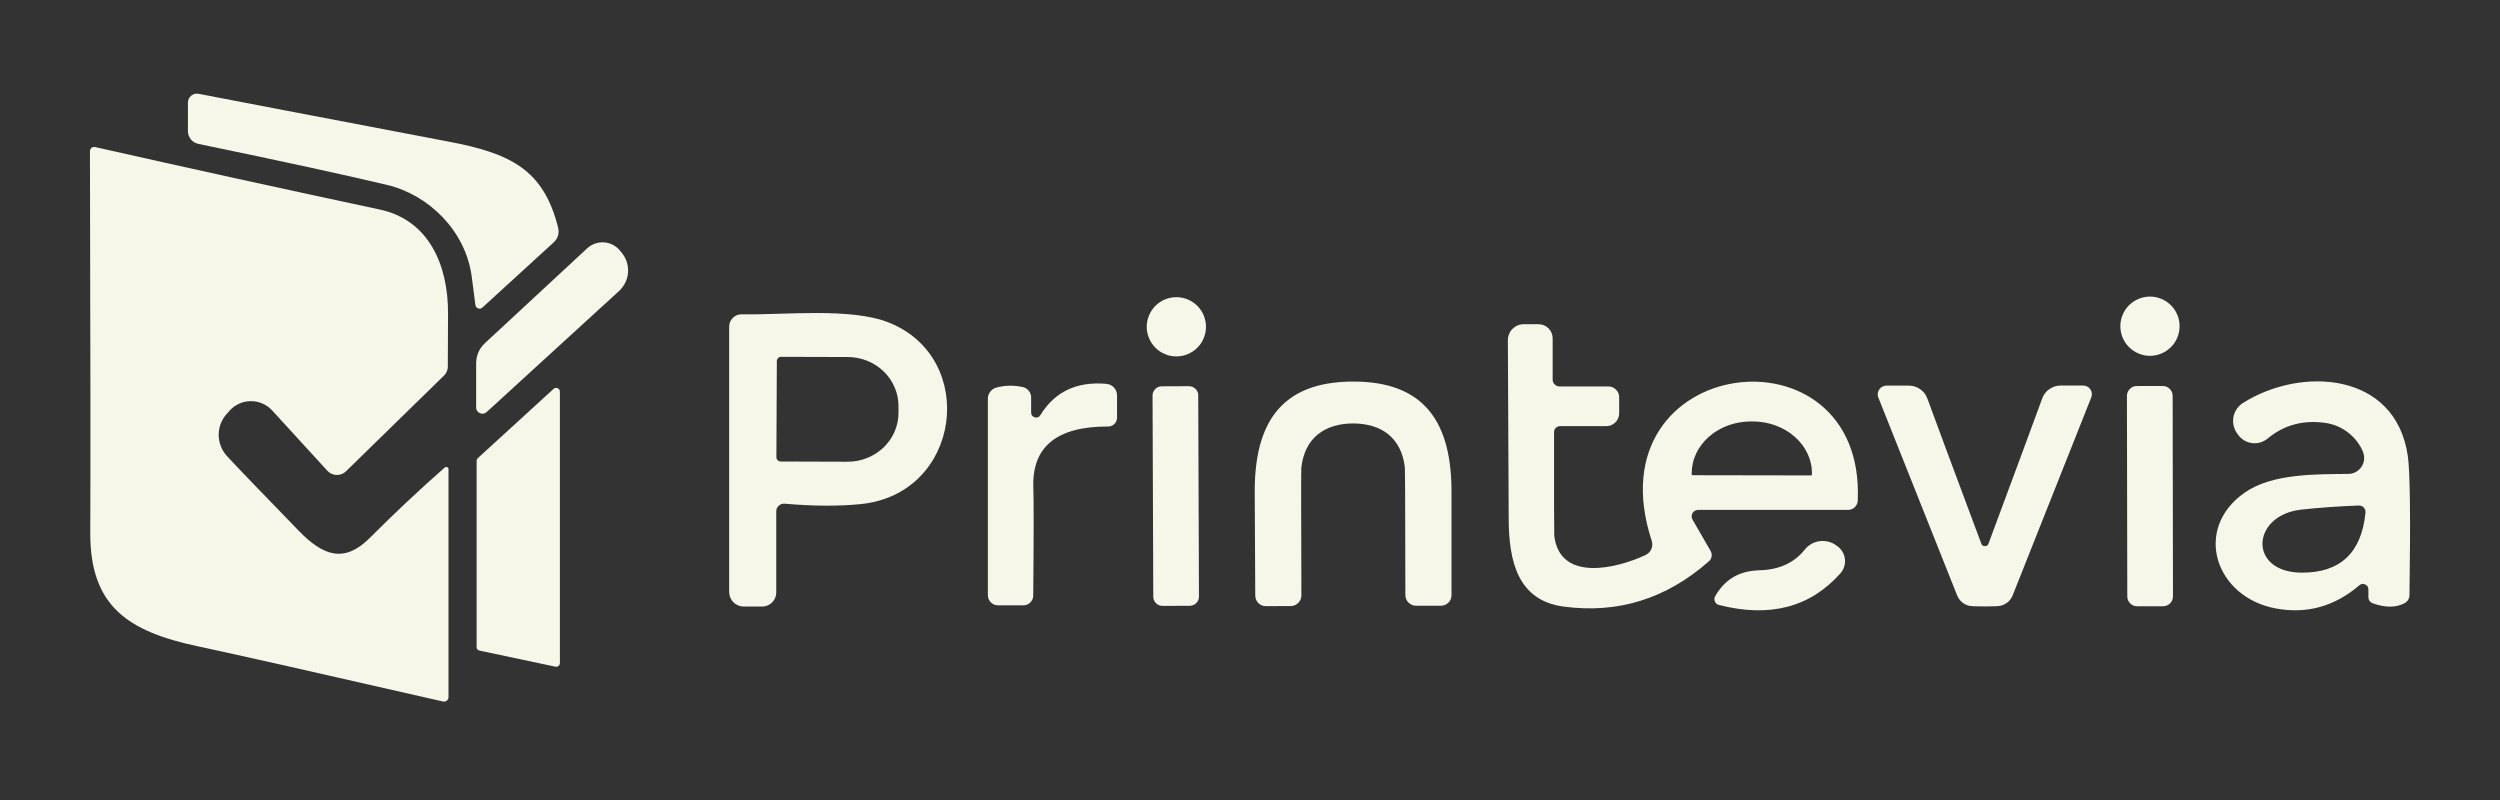
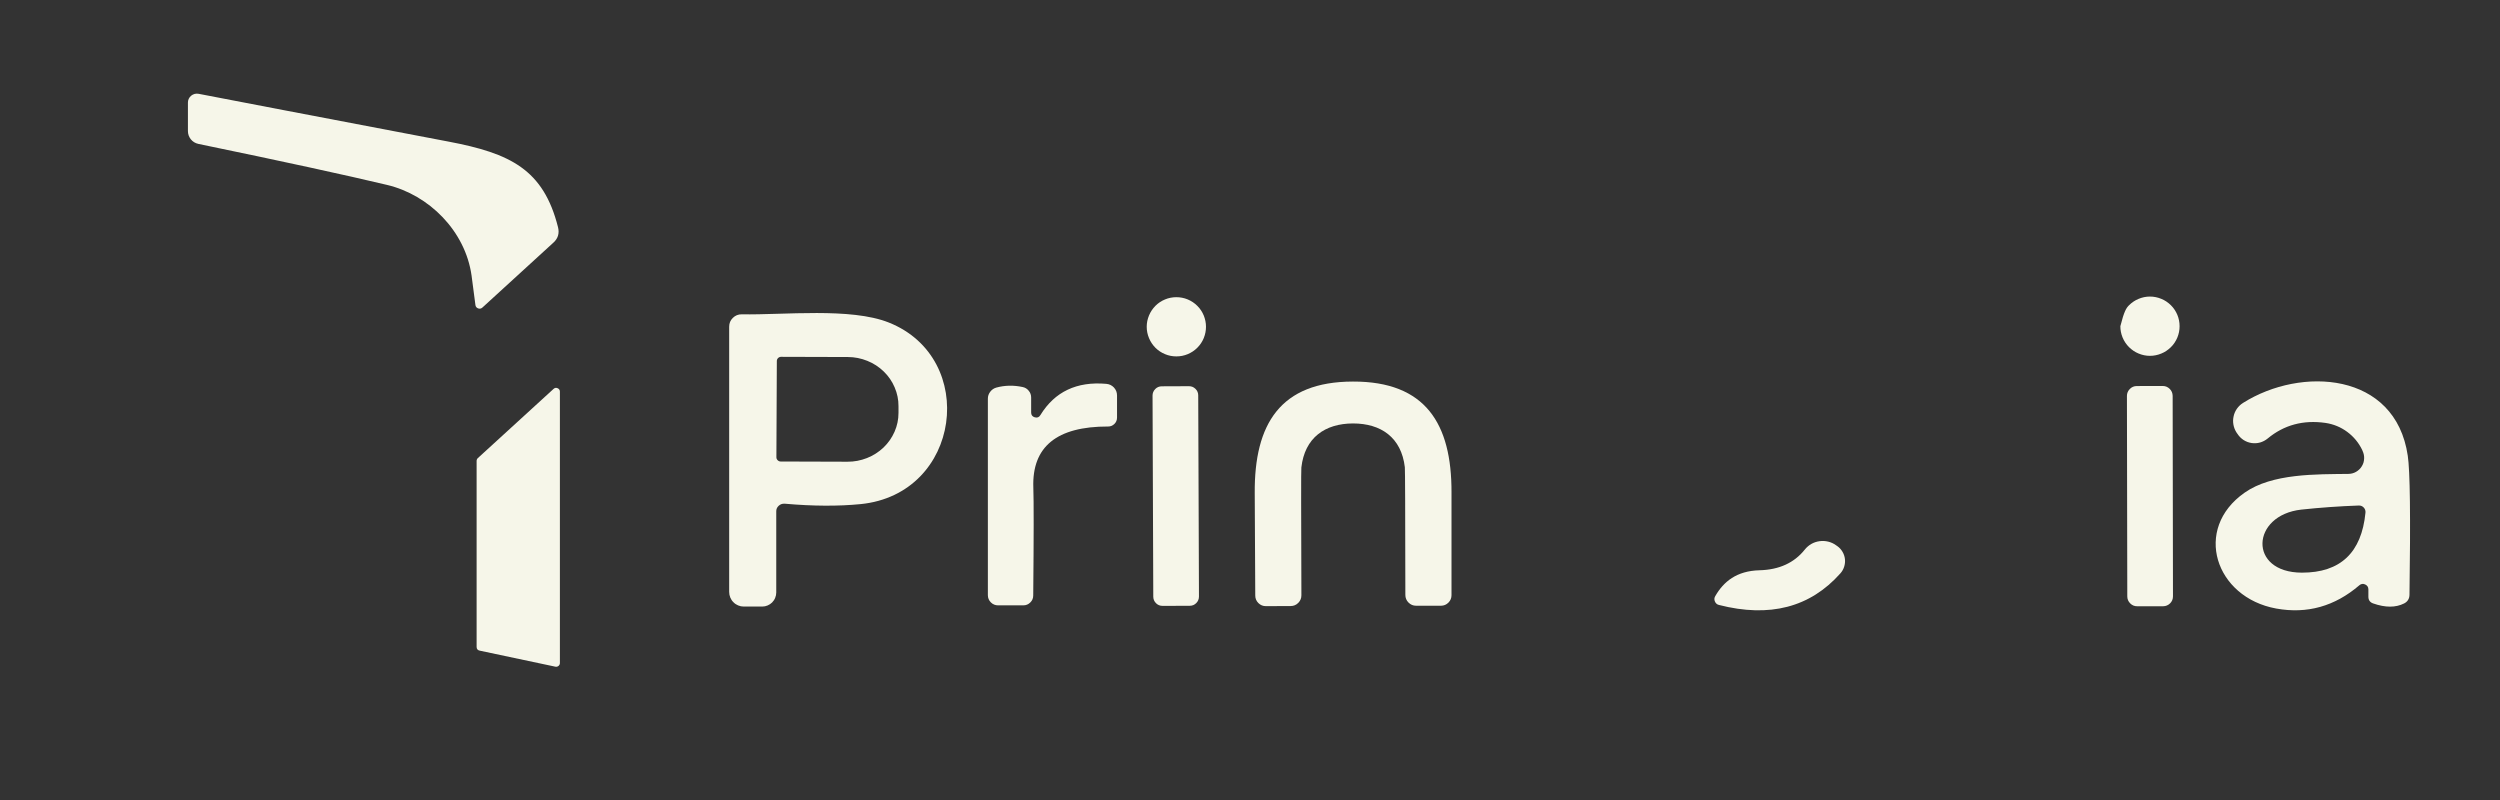
<svg xmlns="http://www.w3.org/2000/svg" version="1.0" preserveAspectRatio="xMidYMid meet" height="80" viewBox="0 0 187.5 60" zoomAndPan="magnify" width="250">
  <rect x="0" y="0" width="187.5" height="60" fill="#333333" stroke="none" />
  <path fill-rule="nonzero" fill-opacity="1" d="M 35.656 22.871 C 35.566 22.164 35.469 21.43 35.367 20.664 C 34.895 17.32 32.172 14.613 29.023 13.867 C 25.926 13.129 21.211 12.102 14.879 10.793 C 14.648 10.742 14.461 10.629 14.312 10.449 C 14.168 10.266 14.094 10.059 14.094 9.828 L 14.094 7.695 C 14.094 7.594 14.113 7.5 14.156 7.41 C 14.199 7.316 14.262 7.242 14.34 7.176 C 14.414 7.113 14.504 7.07 14.602 7.043 C 14.695 7.02 14.793 7.016 14.895 7.035 C 17.156 7.477 23.406 8.668 33.645 10.621 C 38.277 11.5 40.758 12.707 41.852 17.043 C 41.965 17.5 41.852 17.883 41.508 18.195 L 36.18 23.066 C 36.086 23.152 35.98 23.172 35.859 23.129 C 35.738 23.082 35.672 23 35.656 22.871 Z M 35.656 22.871" fill="#f6f6e9" />
-   <path fill-rule="nonzero" fill-opacity="1" d="M 33.359 35.062 C 33.418 35.02 33.48 35.012 33.543 35.043 C 33.609 35.07 33.641 35.121 33.637 35.191 L 33.637 52.281 C 33.637 52.391 33.598 52.48 33.512 52.547 C 33.426 52.613 33.332 52.637 33.227 52.613 C 23.836 50.465 17.711 49.086 14.855 48.477 C 9.598 47.359 6.738 45.477 6.77 39.918 C 6.793 35.766 6.785 26.238 6.746 11.344 C 6.746 11.242 6.789 11.156 6.867 11.09 C 6.949 11.027 7.043 11.008 7.145 11.031 C 14.078 12.598 21.199 14.16 28.5 15.719 C 32.156 16.508 33.621 19.871 33.602 23.516 C 33.59 26.059 33.586 27.352 33.586 27.398 C 33.605 27.707 33.504 27.973 33.277 28.191 L 25.949 35.348 C 25.855 35.441 25.746 35.512 25.621 35.559 C 25.5 35.605 25.371 35.629 25.238 35.621 C 25.109 35.617 24.98 35.59 24.863 35.535 C 24.742 35.477 24.637 35.402 24.551 35.305 L 20.414 30.785 C 20.207 30.562 19.965 30.387 19.688 30.266 C 19.41 30.145 19.117 30.082 18.812 30.086 C 18.508 30.086 18.219 30.148 17.941 30.273 C 17.664 30.398 17.422 30.574 17.219 30.801 L 17.039 31.004 C 16.836 31.219 16.684 31.461 16.57 31.734 C 16.461 32.008 16.406 32.293 16.402 32.586 C 16.398 32.883 16.449 33.168 16.555 33.445 C 16.66 33.723 16.812 33.969 17.008 34.188 C 17.598 34.836 19.402 36.715 22.418 39.82 C 24.215 41.668 25.805 42.281 27.742 40.336 C 29.617 38.457 31.492 36.699 33.359 35.062 Z M 33.359 35.062" fill="#f6f6e9" />
-   <path fill-rule="nonzero" fill-opacity="1" d="M 35.711 30.555 L 35.711 27.262 C 35.711 26.656 35.934 26.141 36.383 25.723 L 44.043 18.621 C 44.215 18.461 44.414 18.344 44.637 18.266 C 44.859 18.188 45.09 18.16 45.324 18.18 C 45.559 18.199 45.781 18.262 45.988 18.375 C 46.199 18.488 46.375 18.637 46.52 18.824 L 46.637 18.969 C 46.805 19.172 46.93 19.402 47.012 19.656 C 47.09 19.91 47.121 20.172 47.102 20.438 C 47.082 20.703 47.016 20.957 46.898 21.195 C 46.781 21.434 46.625 21.645 46.43 21.824 L 36.496 30.906 C 36.344 31.039 36.176 31.066 35.988 30.984 C 35.801 30.902 35.711 30.758 35.711 30.555 Z M 35.711 30.555" fill="#f6f6e9" />
-   <path fill-rule="nonzero" fill-opacity="1" d="M 163.469 24.465 C 163.469 24.758 163.414 25.043 163.301 25.316 C 163.188 25.586 163.027 25.828 162.82 26.035 C 162.609 26.242 162.371 26.406 162.098 26.516 C 161.824 26.629 161.543 26.688 161.246 26.688 C 160.953 26.688 160.668 26.629 160.398 26.516 C 160.125 26.406 159.887 26.242 159.676 26.035 C 159.469 25.828 159.309 25.586 159.195 25.316 C 159.082 25.043 159.027 24.758 159.027 24.465 C 159.027 24.172 159.082 23.887 159.195 23.613 C 159.309 23.344 159.469 23.102 159.676 22.895 C 159.887 22.688 160.125 22.523 160.398 22.414 C 160.668 22.301 160.953 22.242 161.246 22.242 C 161.543 22.242 161.824 22.301 162.098 22.414 C 162.371 22.523 162.609 22.688 162.82 22.895 C 163.027 23.102 163.188 23.344 163.301 23.613 C 163.414 23.887 163.469 24.172 163.469 24.465 Z M 163.469 24.465" fill="#f6f6e9" />
+   <path fill-rule="nonzero" fill-opacity="1" d="M 163.469 24.465 C 163.469 24.758 163.414 25.043 163.301 25.316 C 163.188 25.586 163.027 25.828 162.82 26.035 C 162.609 26.242 162.371 26.406 162.098 26.516 C 161.824 26.629 161.543 26.688 161.246 26.688 C 160.953 26.688 160.668 26.629 160.398 26.516 C 160.125 26.406 159.887 26.242 159.676 26.035 C 159.469 25.828 159.309 25.586 159.195 25.316 C 159.082 25.043 159.027 24.758 159.027 24.465 C 159.309 23.344 159.469 23.102 159.676 22.895 C 159.887 22.688 160.125 22.523 160.398 22.414 C 160.668 22.301 160.953 22.242 161.246 22.242 C 161.543 22.242 161.824 22.301 162.098 22.414 C 162.371 22.523 162.609 22.688 162.82 22.895 C 163.027 23.102 163.188 23.344 163.301 23.613 C 163.414 23.887 163.469 24.172 163.469 24.465 Z M 163.469 24.465" fill="#f6f6e9" />
  <path fill-rule="nonzero" fill-opacity="1" d="M 90.449 24.508 C 90.449 24.805 90.391 25.086 90.281 25.359 C 90.168 25.633 90.008 25.871 89.797 26.082 C 89.59 26.289 89.348 26.449 89.078 26.562 C 88.805 26.676 88.523 26.73 88.227 26.73 C 87.934 26.73 87.648 26.676 87.379 26.562 C 87.105 26.449 86.863 26.289 86.656 26.082 C 86.449 25.871 86.289 25.633 86.176 25.359 C 86.062 25.086 86.004 24.805 86.004 24.508 C 86.004 24.215 86.062 23.934 86.176 23.66 C 86.289 23.387 86.449 23.148 86.656 22.938 C 86.863 22.73 87.105 22.57 87.379 22.457 C 87.648 22.344 87.934 22.289 88.227 22.289 C 88.523 22.289 88.805 22.344 89.078 22.457 C 89.348 22.57 89.59 22.73 89.797 22.938 C 90.008 23.148 90.168 23.387 90.281 23.66 C 90.391 23.934 90.449 24.215 90.449 24.508 Z M 90.449 24.508" fill="#f6f6e9" />
  <path fill-rule="nonzero" fill-opacity="1" d="M 58.219 38.355 L 58.219 44.438 C 58.219 44.578 58.191 44.711 58.137 44.84 C 58.086 44.969 58.008 45.082 57.91 45.184 C 57.812 45.281 57.699 45.355 57.57 45.41 C 57.441 45.465 57.309 45.492 57.172 45.492 L 55.777 45.492 C 55.633 45.492 55.496 45.465 55.359 45.406 C 55.227 45.352 55.109 45.273 55.008 45.168 C 54.902 45.066 54.824 44.945 54.77 44.812 C 54.715 44.676 54.688 44.539 54.688 44.391 L 54.688 24.504 C 54.688 24.242 54.777 24.023 54.965 23.84 C 55.148 23.66 55.371 23.57 55.629 23.574 C 58.809 23.633 63.789 23.051 66.656 24.188 C 73.395 26.867 72.094 37.062 64.539 37.809 C 62.871 37.973 60.977 37.965 58.852 37.777 C 58.68 37.766 58.531 37.816 58.406 37.93 C 58.277 38.047 58.215 38.188 58.219 38.355 Z M 58.262 27.082 L 58.23 34.293 C 58.23 34.383 58.262 34.457 58.328 34.52 C 58.391 34.582 58.465 34.613 58.555 34.613 L 63.559 34.629 C 64.062 34.633 64.551 34.539 65.02 34.355 C 65.488 34.172 65.902 33.906 66.262 33.566 C 66.621 33.223 66.895 32.824 67.094 32.375 C 67.289 31.926 67.387 31.461 67.387 30.973 L 67.387 30.465 C 67.391 29.977 67.293 29.508 67.102 29.059 C 66.91 28.605 66.637 28.207 66.281 27.863 C 65.926 27.516 65.512 27.25 65.047 27.062 C 64.578 26.875 64.094 26.777 63.59 26.777 L 58.582 26.762 C 58.496 26.762 58.418 26.793 58.355 26.855 C 58.293 26.918 58.262 26.992 58.262 27.082 Z M 58.262 27.082" fill="#f6f6e9" />
-   <path fill-rule="nonzero" fill-opacity="1" d="M 128.172 42.094 C 124.973 44.914 121.336 46.043 117.258 45.492 C 113.883 45.035 113.164 42.184 113.152 38.93 C 113.121 31.508 113.102 27.031 113.09 25.512 C 113.09 25.355 113.121 25.199 113.18 25.055 C 113.238 24.906 113.324 24.777 113.438 24.668 C 113.547 24.555 113.676 24.469 113.824 24.406 C 113.969 24.344 114.121 24.316 114.281 24.316 L 115.387 24.316 C 115.527 24.316 115.664 24.344 115.793 24.395 C 115.926 24.449 116.039 24.527 116.137 24.625 C 116.238 24.727 116.316 24.84 116.367 24.973 C 116.422 25.102 116.449 25.238 116.449 25.379 L 116.449 28.465 C 116.449 28.609 116.5 28.73 116.602 28.832 C 116.703 28.934 116.824 28.984 116.965 28.984 L 120.625 28.984 C 120.848 28.984 121.039 29.062 121.199 29.223 C 121.359 29.379 121.438 29.574 121.438 29.797 L 121.438 30.988 C 121.438 31.258 121.344 31.484 121.156 31.676 C 120.969 31.863 120.738 31.961 120.473 31.961 L 117.004 31.961 C 116.879 31.961 116.773 32.004 116.688 32.09 C 116.598 32.176 116.555 32.277 116.555 32.402 C 116.551 37.422 116.555 40.016 116.57 40.18 C 116.98 43.688 121.281 42.641 123.43 41.617 C 123.625 41.523 123.766 41.375 123.852 41.176 C 123.934 40.973 123.945 40.77 123.879 40.562 C 119.293 26.551 139.922 24.023 139.332 37.547 C 139.324 37.742 139.246 37.906 139.105 38.043 C 138.965 38.176 138.793 38.242 138.598 38.242 L 127.355 38.242 C 127.27 38.242 127.188 38.266 127.113 38.309 C 127.039 38.352 126.98 38.41 126.938 38.484 C 126.895 38.562 126.875 38.641 126.875 38.727 C 126.875 38.812 126.895 38.895 126.938 38.969 L 128.297 41.324 C 128.371 41.453 128.395 41.59 128.371 41.734 C 128.348 41.879 128.281 42 128.172 42.094 Z M 126.957 35.641 L 135.816 35.656 C 135.871 35.656 135.898 35.629 135.898 35.574 L 135.898 35.504 C 135.898 35.25 135.871 34.996 135.812 34.746 C 135.758 34.496 135.672 34.25 135.562 34.016 C 135.449 33.777 135.312 33.555 135.152 33.34 C 134.988 33.129 134.805 32.934 134.598 32.75 C 134.391 32.57 134.168 32.406 133.926 32.266 C 133.684 32.125 133.426 32.004 133.156 31.906 C 132.887 31.809 132.609 31.734 132.32 31.684 C 132.035 31.633 131.746 31.609 131.453 31.609 L 131.32 31.609 C 131.027 31.609 130.738 31.633 130.453 31.684 C 130.168 31.73 129.891 31.805 129.621 31.902 C 129.352 32 129.098 32.121 128.852 32.262 C 128.609 32.402 128.387 32.562 128.18 32.746 C 127.973 32.926 127.789 33.121 127.629 33.332 C 127.465 33.543 127.328 33.77 127.215 34.004 C 127.105 34.238 127.02 34.48 126.965 34.73 C 126.906 34.984 126.879 35.234 126.875 35.492 L 126.875 35.559 C 126.875 35.613 126.902 35.641 126.957 35.641 Z M 126.957 35.641" fill="#f6f6e9" />
  <path fill-rule="nonzero" fill-opacity="1" d="M 77.336 30.926 C 77.332 31.121 77.422 31.246 77.605 31.297 C 77.793 31.352 77.934 31.297 78.031 31.129 C 79.109 29.375 80.758 28.594 82.977 28.789 C 83.203 28.809 83.395 28.902 83.547 29.066 C 83.699 29.234 83.777 29.43 83.777 29.656 L 83.777 31.324 C 83.777 31.508 83.711 31.668 83.578 31.797 C 83.445 31.926 83.289 31.992 83.102 31.988 C 79.258 31.98 77.391 33.504 77.5 36.566 C 77.535 37.535 77.535 40.234 77.492 44.66 C 77.492 44.867 77.422 45.039 77.273 45.184 C 77.129 45.328 76.953 45.402 76.746 45.402 L 74.859 45.402 C 74.648 45.402 74.465 45.328 74.316 45.18 C 74.164 45.027 74.09 44.848 74.09 44.637 L 74.09 29.902 C 74.09 29.707 74.148 29.535 74.27 29.379 C 74.387 29.223 74.543 29.117 74.734 29.066 C 75.367 28.895 76.023 28.883 76.699 29.027 C 76.887 29.066 77.039 29.16 77.156 29.309 C 77.277 29.453 77.336 29.625 77.336 29.812 Z M 77.336 30.926" fill="#f6f6e9" />
  <path fill-rule="nonzero" fill-opacity="1" d="M 101.469 28.617 C 106.914 28.602 108.879 31.773 108.863 36.934 C 108.859 39.152 108.859 41.719 108.863 44.633 C 108.863 44.852 108.789 45.039 108.633 45.195 C 108.477 45.352 108.289 45.43 108.07 45.43 L 106.211 45.43 C 105.984 45.43 105.797 45.352 105.637 45.191 C 105.48 45.035 105.402 44.84 105.402 44.617 C 105.395 38.406 105.383 35.215 105.363 35.043 C 105.102 32.812 103.578 31.758 101.473 31.758 C 99.371 31.766 97.855 32.828 97.602 35.062 C 97.578 35.234 97.582 38.422 97.605 44.633 C 97.609 44.859 97.531 45.051 97.375 45.211 C 97.215 45.375 97.023 45.453 96.801 45.453 L 94.938 45.461 C 94.719 45.461 94.535 45.383 94.379 45.23 C 94.223 45.074 94.145 44.887 94.145 44.668 C 94.133 41.758 94.121 39.191 94.105 36.973 C 94.07 31.809 96.016 28.625 101.469 28.617 Z M 101.469 28.617" fill="#f6f6e9" />
  <path fill-rule="nonzero" fill-opacity="1" d="M 176.957 43.891 C 175.109 45.477 173.031 46.059 170.719 45.641 C 166.133 44.809 164.449 39.672 168.348 36.949 C 170.41 35.496 173.738 35.574 176.125 35.543 C 176.227 35.543 176.324 35.527 176.422 35.504 C 176.52 35.477 176.613 35.441 176.699 35.391 C 176.789 35.34 176.867 35.281 176.941 35.211 C 177.016 35.141 177.078 35.066 177.129 34.98 C 177.184 34.895 177.227 34.801 177.258 34.707 C 177.285 34.609 177.305 34.512 177.309 34.41 C 177.316 34.309 177.309 34.207 177.289 34.109 C 177.27 34.008 177.238 33.914 177.195 33.824 L 177.164 33.746 C 176.902 33.203 176.527 32.75 176.043 32.391 C 175.555 32.031 175.012 31.809 174.414 31.719 C 172.746 31.48 171.297 31.871 170.066 32.895 C 169.898 33.031 169.711 33.129 169.504 33.188 C 169.293 33.246 169.082 33.258 168.871 33.227 C 168.656 33.195 168.457 33.121 168.273 33.004 C 168.094 32.887 167.941 32.738 167.824 32.559 L 167.738 32.438 C 167.625 32.262 167.547 32.066 167.508 31.855 C 167.469 31.645 167.473 31.438 167.52 31.227 C 167.562 31.02 167.648 30.828 167.77 30.652 C 167.895 30.477 168.047 30.332 168.227 30.219 C 172.574 27.473 179.656 27.875 180.582 34.176 C 180.754 35.297 180.797 38.773 180.711 44.609 C 180.707 44.906 180.57 45.125 180.309 45.258 C 179.672 45.578 178.902 45.578 177.988 45.258 C 177.75 45.176 177.629 45.008 177.629 44.758 L 177.629 44.203 C 177.629 44.031 177.547 43.91 177.391 43.836 C 177.234 43.762 177.09 43.781 176.957 43.891 Z M 176.91 37.914 C 175.48 37.965 174.047 38.066 172.609 38.219 C 168.824 38.633 168.586 42.941 172.641 42.949 C 175.527 42.953 177.117 41.453 177.41 38.453 C 177.426 38.305 177.383 38.176 177.281 38.066 C 177.18 37.961 177.059 37.91 176.91 37.914 Z M 176.91 37.914" fill="#f6f6e9" />
  <path fill-rule="nonzero" fill-opacity="1" d="M 87.137 28.973 L 89.172 28.965 C 89.363 28.965 89.527 29.031 89.664 29.168 C 89.801 29.301 89.867 29.465 89.867 29.656 L 89.922 44.738 C 89.922 44.93 89.855 45.094 89.719 45.23 C 89.586 45.367 89.422 45.434 89.227 45.434 L 87.195 45.441 C 87 45.441 86.836 45.375 86.703 45.242 C 86.566 45.105 86.496 44.941 86.496 44.75 L 86.441 29.668 C 86.441 29.477 86.512 29.312 86.645 29.176 C 86.781 29.039 86.945 28.973 87.137 28.973 Z M 87.137 28.973" fill="#f6f6e9" />
-   <path fill-rule="nonzero" fill-opacity="1" d="M 148.867 40.957 C 149.004 40.957 149.09 40.902 149.129 40.793 C 151.176 35.289 152.52 31.652 153.168 29.879 C 153.273 29.59 153.453 29.355 153.707 29.18 C 153.961 29.004 154.242 28.914 154.555 28.914 L 156.242 28.914 C 156.352 28.914 156.449 28.941 156.547 28.992 C 156.641 29.039 156.719 29.109 156.777 29.199 C 156.84 29.285 156.875 29.383 156.887 29.488 C 156.898 29.594 156.887 29.699 156.848 29.797 L 150.961 44.625 C 150.801 45.027 150.512 45.293 150.094 45.418 C 149.961 45.461 149.551 45.484 148.867 45.484 C 148.191 45.484 147.781 45.465 147.641 45.426 C 147.223 45.297 146.934 45.031 146.773 44.625 L 140.871 29.805 C 140.832 29.707 140.82 29.602 140.832 29.496 C 140.848 29.391 140.883 29.293 140.945 29.207 C 141.004 29.117 141.082 29.047 141.176 29 C 141.27 28.949 141.371 28.922 141.477 28.922 L 143.168 28.922 C 143.477 28.922 143.762 29.012 144.012 29.188 C 144.266 29.363 144.445 29.598 144.551 29.887 C 145.199 31.656 146.551 35.293 148.605 40.793 C 148.645 40.902 148.734 40.957 148.867 40.957 Z M 148.867 40.957" fill="#f6f6e9" />
  <path fill-rule="nonzero" fill-opacity="1" d="M 160.262 28.953 L 162.207 28.949 C 162.41 28.949 162.586 29.023 162.73 29.168 C 162.875 29.312 162.945 29.484 162.949 29.691 L 162.973 44.727 C 162.973 44.93 162.902 45.105 162.758 45.25 C 162.613 45.395 162.438 45.465 162.234 45.469 L 160.289 45.469 C 160.086 45.473 159.91 45.398 159.766 45.254 C 159.621 45.109 159.547 44.938 159.547 44.73 L 159.52 29.695 C 159.52 29.492 159.594 29.316 159.738 29.172 C 159.883 29.027 160.055 28.953 160.262 28.953 Z M 160.262 28.953" fill="#f6f6e9" />
  <path fill-rule="nonzero" fill-opacity="1" d="M 41.648 50 L 35.973 48.797 C 35.824 48.766 35.746 48.672 35.746 48.52 L 35.746 34.57 C 35.746 34.488 35.777 34.418 35.836 34.359 L 41.516 29.168 C 41.605 29.086 41.707 29.066 41.824 29.117 C 41.938 29.168 41.992 29.254 41.992 29.379 L 41.992 49.727 C 41.992 49.816 41.957 49.887 41.887 49.945 C 41.816 50 41.738 50.02 41.648 50 Z M 41.648 50" fill="#f6f6e9" />
  <path fill-rule="nonzero" fill-opacity="1" d="M 128.641 44.715 C 129.262 43.629 130.242 42.812 131.969 42.77 C 133.441 42.73 134.57 42.211 135.359 41.219 C 135.496 41.047 135.66 40.906 135.848 40.797 C 136.039 40.688 136.242 40.621 136.461 40.59 C 136.68 40.559 136.895 40.57 137.109 40.621 C 137.324 40.672 137.52 40.762 137.699 40.891 L 137.805 40.965 C 137.965 41.078 138.094 41.223 138.191 41.391 C 138.289 41.559 138.348 41.738 138.371 41.934 C 138.391 42.129 138.371 42.316 138.312 42.504 C 138.254 42.688 138.16 42.855 138.031 43 C 135.762 45.555 132.723 46.344 128.918 45.371 C 128.773 45.336 128.676 45.246 128.617 45.109 C 128.559 44.973 128.566 44.84 128.641 44.715 Z M 128.641 44.715" fill="#f6f6e9" />
</svg>